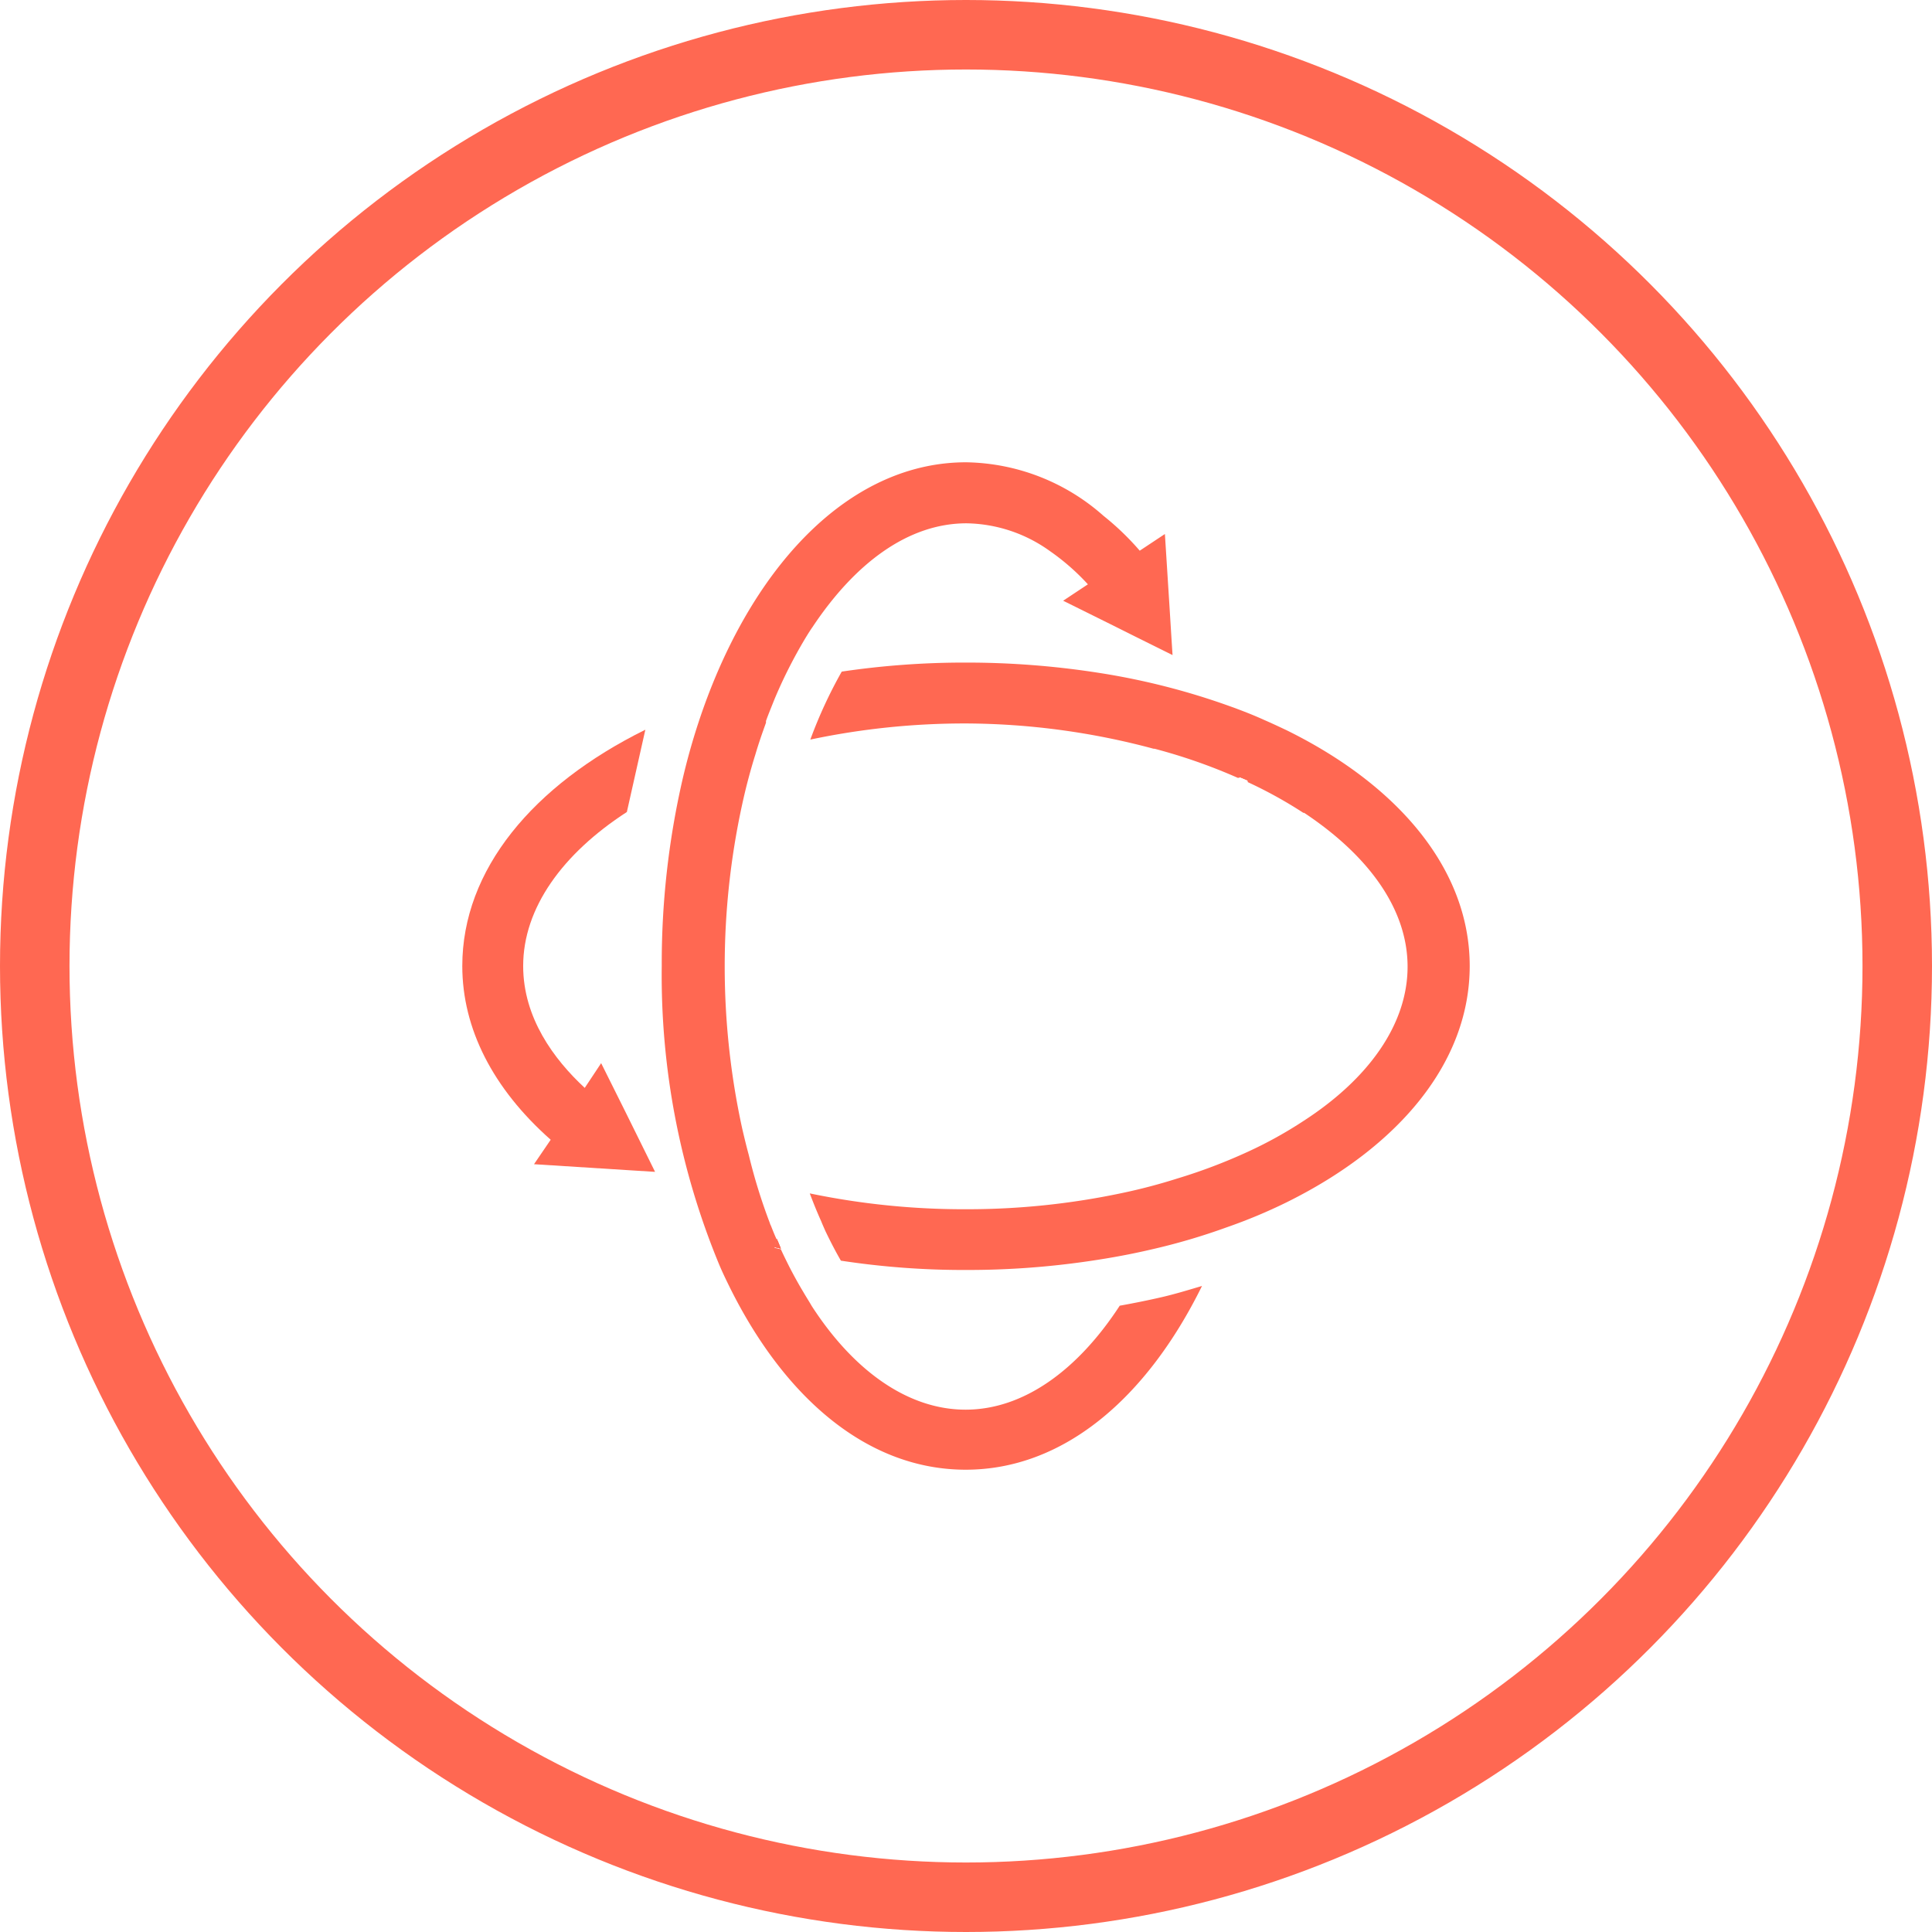
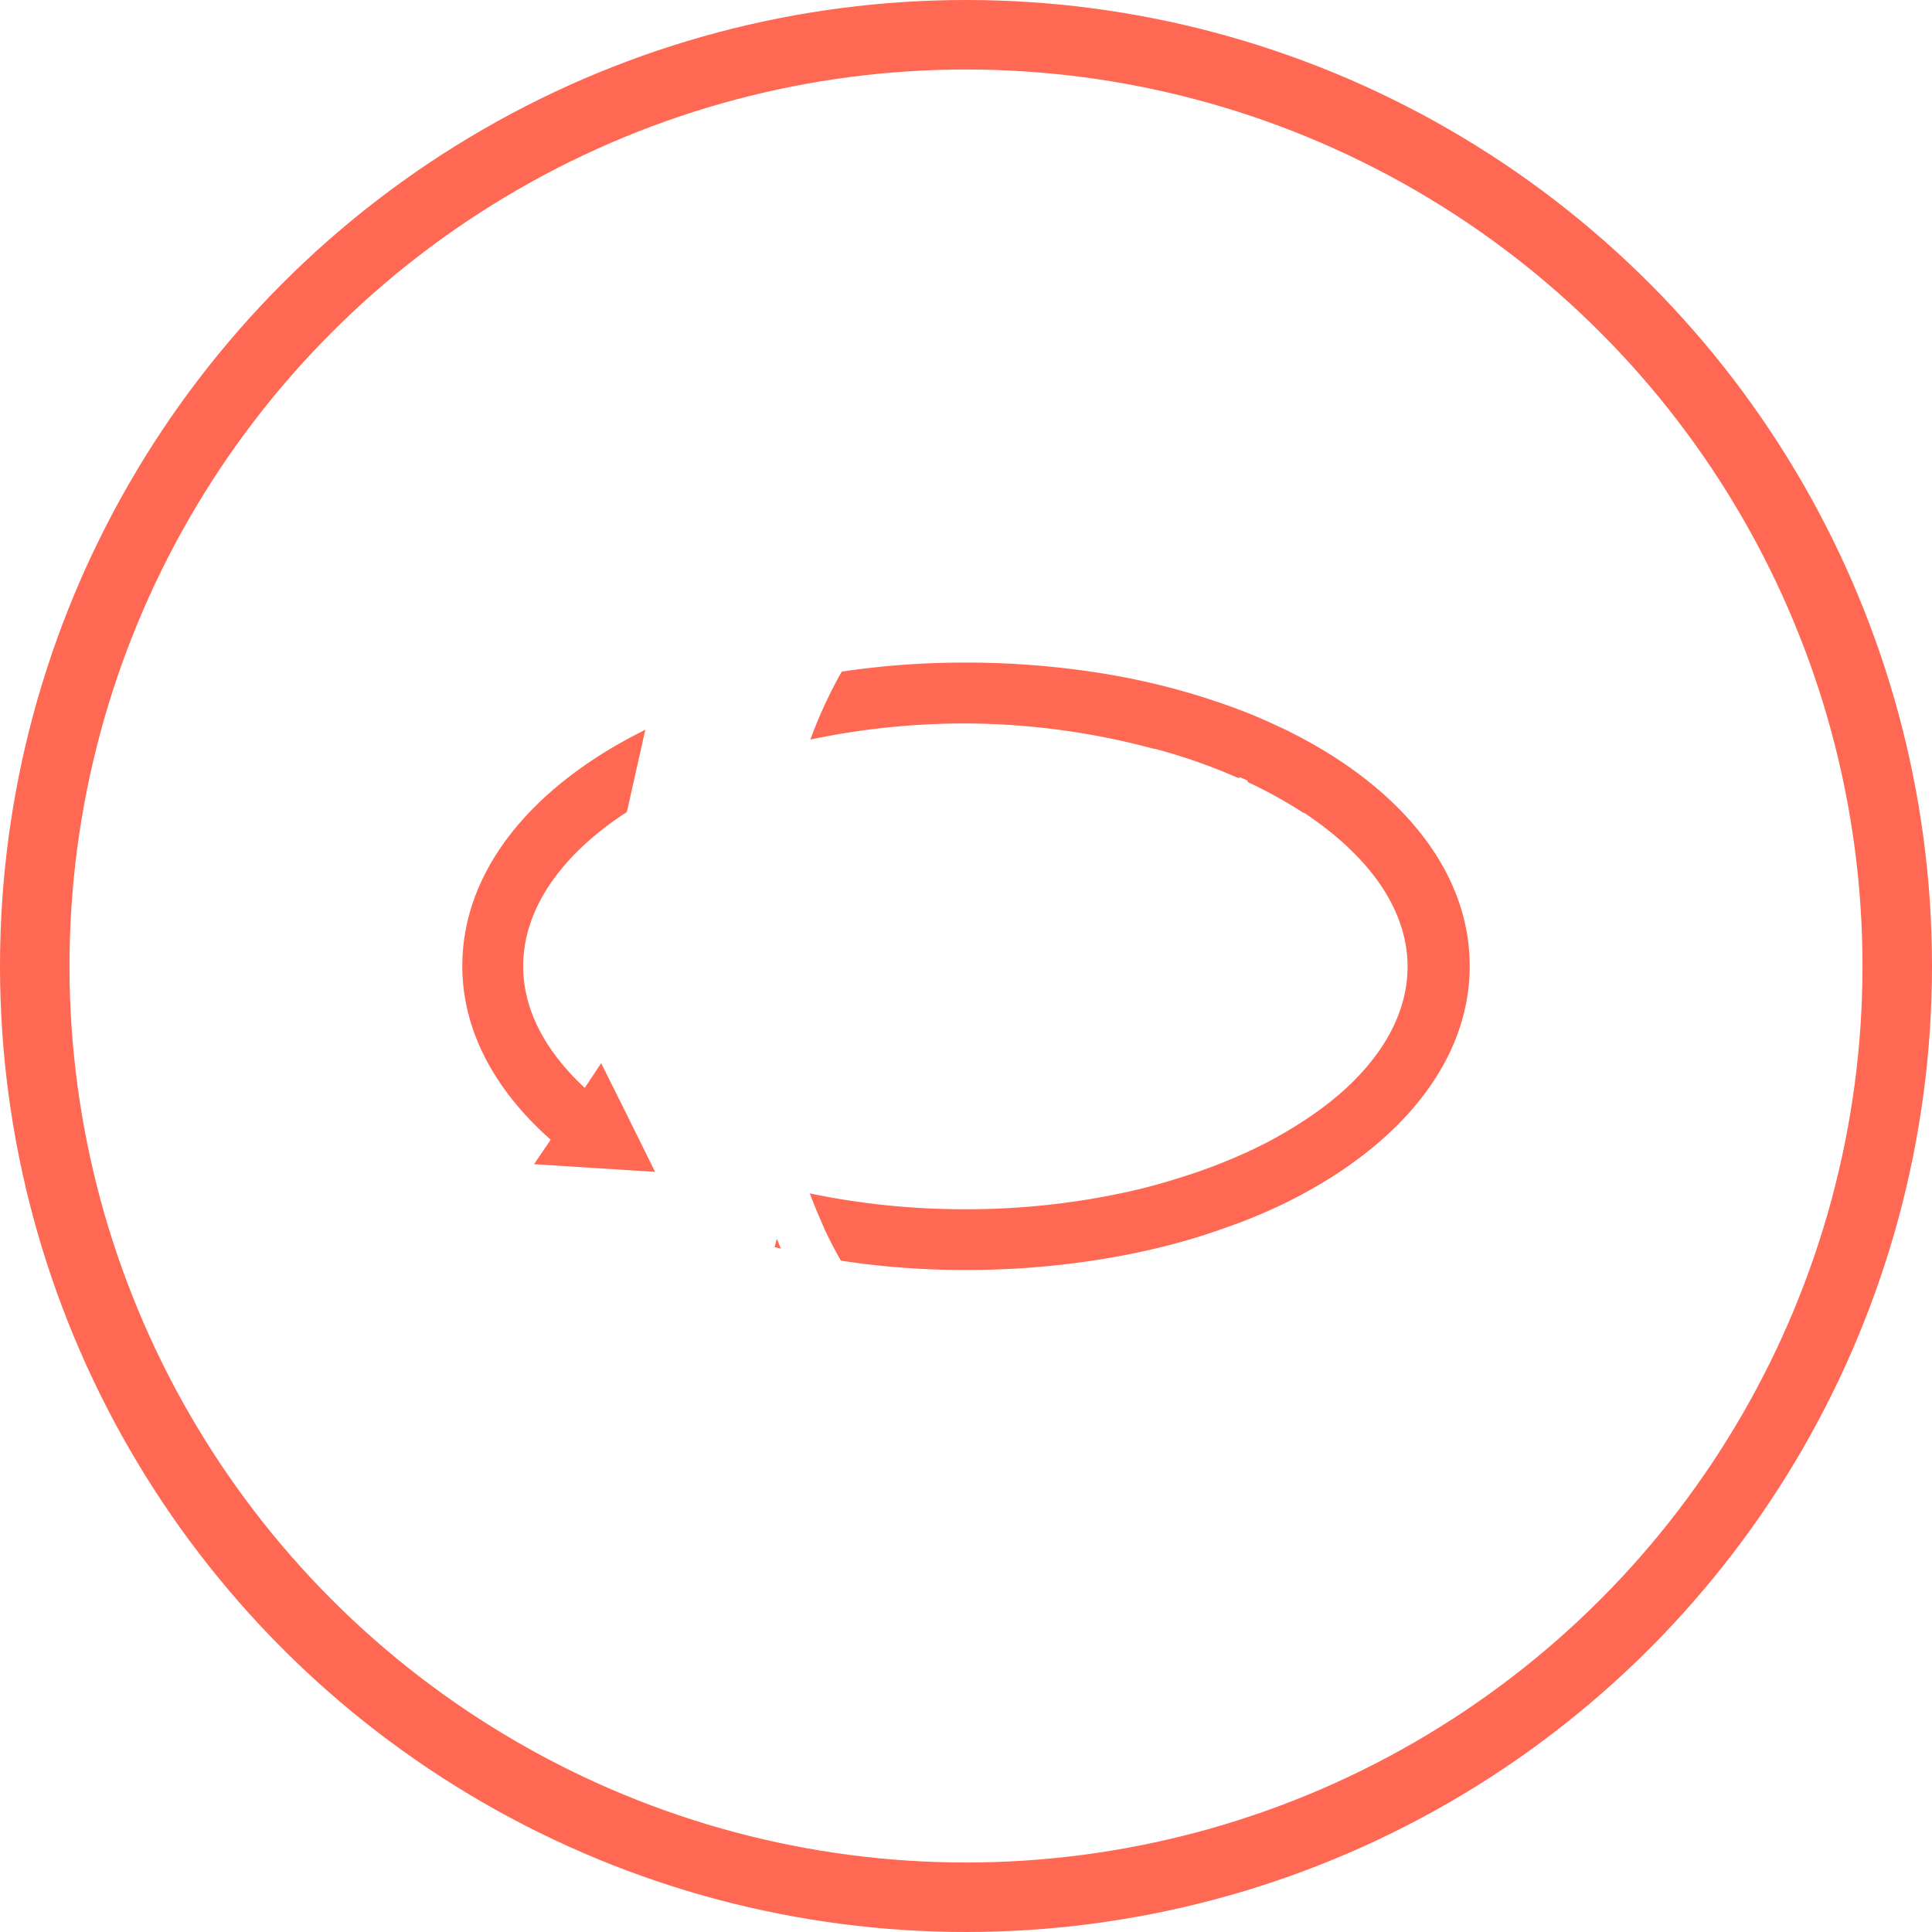
<svg xmlns="http://www.w3.org/2000/svg" id="Layer_2" data-name="Layer 2" viewBox="0 0 139 139">
  <defs>
    <style>.cls-1,.cls-3{fill:none;}.cls-1{stroke:#ff6852;stroke-miterlimit:10;stroke-width:5px;}.cls-2{fill:#ff6852;}</style>
  </defs>
  <circle class="cls-1" cx="69.5" cy="69.5" r="67" />
-   <path class="cls-2" d="M56.18,89.83l-.45-.1.15-.6C56,89.37,56.08,89.6,56.18,89.83Z" />
  <path class="cls-2" d="M105.74,69.5c0,6.92-5.08,13-13.17,17a38.13,38.13,0,0,1-4.31,1.8,45.63,45.63,0,0,1-5.45,1.6c-1.41.33-2.87.6-4.37.82a60,60,0,0,1-8.94.65,58.55,58.55,0,0,1-9-.67c-.39-.67-.76-1.39-1.12-2.14-.1-.23-.21-.47-.3-.7-.29-.64-.56-1.31-.82-2h0A54.42,54.42,0,0,0,69.5,87a53.74,53.74,0,0,0,11.2-1.16,40.61,40.61,0,0,0,4-1.05,39.32,39.32,0,0,0,5.11-1.94,30.25,30.25,0,0,0,4-2.22c4.63-3,7.46-6.92,7.46-11.08s-2.82-8-7.44-11.07l-.06,0a31.94,31.94,0,0,0-4-2.21c0-.15-.07-.3-.1-.45l-.6.15a40.17,40.17,0,0,0-6-2.1l-.07,0A52.71,52.71,0,0,0,69.5,52.05a53.74,53.74,0,0,0-11.2,1.16,33.13,33.13,0,0,1,2.26-4.89,60.08,60.08,0,0,1,8.94-.65A61.55,61.55,0,0,1,79,48.4h0a50.87,50.87,0,0,1,9.06,2.26c1,.35,2,.73,2.92,1.15h0c.53.23,1.06.48,1.57.72h0C100.66,56.52,105.74,62.59,105.74,69.5Z" />
-   <path class="cls-2" d="M89.83,56.18c-.23-.1-.46-.21-.7-.3l.6-.15C89.76,55.88,89.8,56,89.83,56.18Z" />
+   <path class="cls-2" d="M89.83,56.18c-.23-.1-.46-.21-.7-.3l.6-.15Z" />
  <path class="cls-2" d="M47.13,84.31l-1.29-.08-7.42-.47L39.62,82C35.46,78.32,33.26,74,33.26,69.5c0-6.92,5.08-13,13.17-17L45.1,58.42c-4.63,3-7.46,6.91-7.46,11.08,0,3.73,2.21,6.71,4.43,8.77l1.18-1.78L45,80Z" />
-   <path class="cls-2" d="M56.18,89.83l-.45-.1.15-.6C56,89.37,56.08,89.6,56.18,89.83Z" />
-   <path class="cls-2" d="M89.73,55.73c0,.15.07.3.1.45-.23-.1-.46-.21-.7-.3Z" />
  <path class="cls-3" d="M92.55,52.53c-.51-.24-1-.49-1.57-.72" />
  <path class="cls-2" d="M56.18,89.83l-.45-.1.15-.6C56,89.37,56.08,89.6,56.18,89.83Z" />
  <path class="cls-2" d="M89.83,56.18c-.23-.1-.46-.21-.7-.3l.6-.15C89.76,55.88,89.8,56,89.83,56.18Z" />
-   <path class="cls-2" d="M86.48,92.52c-4,8.12-10,13.22-17,13.22s-13-5.08-17-13.17c-.25-.51-.49-1-.73-1.57a54.42,54.42,0,0,1-4.14-21.5,59.12,59.12,0,0,1,1.47-13.31,47.56,47.56,0,0,1,1.6-5.45C54.5,40.19,61.43,33.26,69.5,33.26a15.22,15.22,0,0,1,9.89,3.85A19.49,19.49,0,0,1,82,39.62l1.81-1.2.34,5.36.13,2.1.08,1.25-2.72-1.35L80.08,45l-3.59-1.78,1.78-1.18a16.35,16.35,0,0,0-2.73-2.39,10.53,10.53,0,0,0-6-2c-4.17,0-8,2.83-11.08,7.46-.17.24-.33.5-.49.76a34.94,34.94,0,0,0-1.74,3.28c-.21.46-.42.93-.61,1.41s-.35.86-.51,1.31c0,0,0,.09,0,.13-.27.74-.53,1.49-.76,2.27-.36,1.15-.68,2.35-.95,3.59a54.67,54.67,0,0,0,0,23.34c.15.64.3,1.27.47,1.89A40.27,40.27,0,0,0,55.39,88a.61.61,0,0,0,.07.17c.11.28.22.56.34.83l.08.18-.15.6.45.1h0c.2.44.41.86.62,1.28.32.62.65,1.22,1,1.8.19.33.4.65.6,1,0,0,0,0,0,0,3,4.64,6.91,7.46,11.07,7.46s8.06-2.83,11.09-7.48c1-.18,2-.38,3-.61S85.53,92.8,86.48,92.52Z" />
</svg>